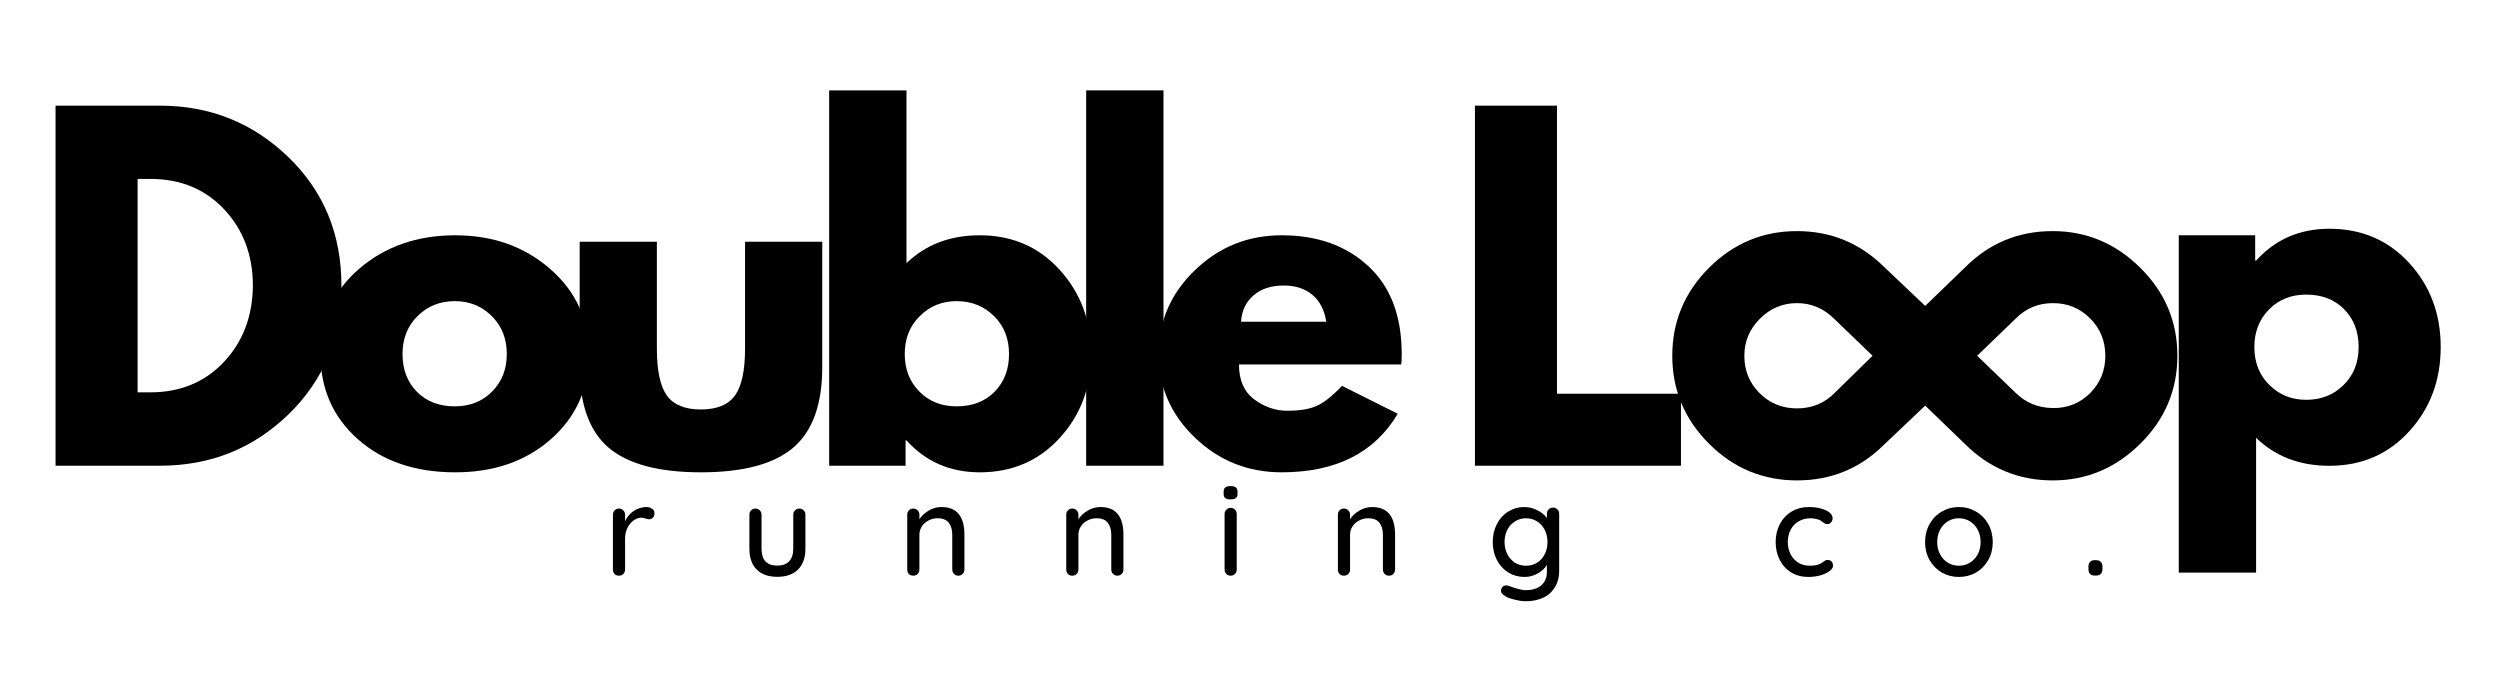
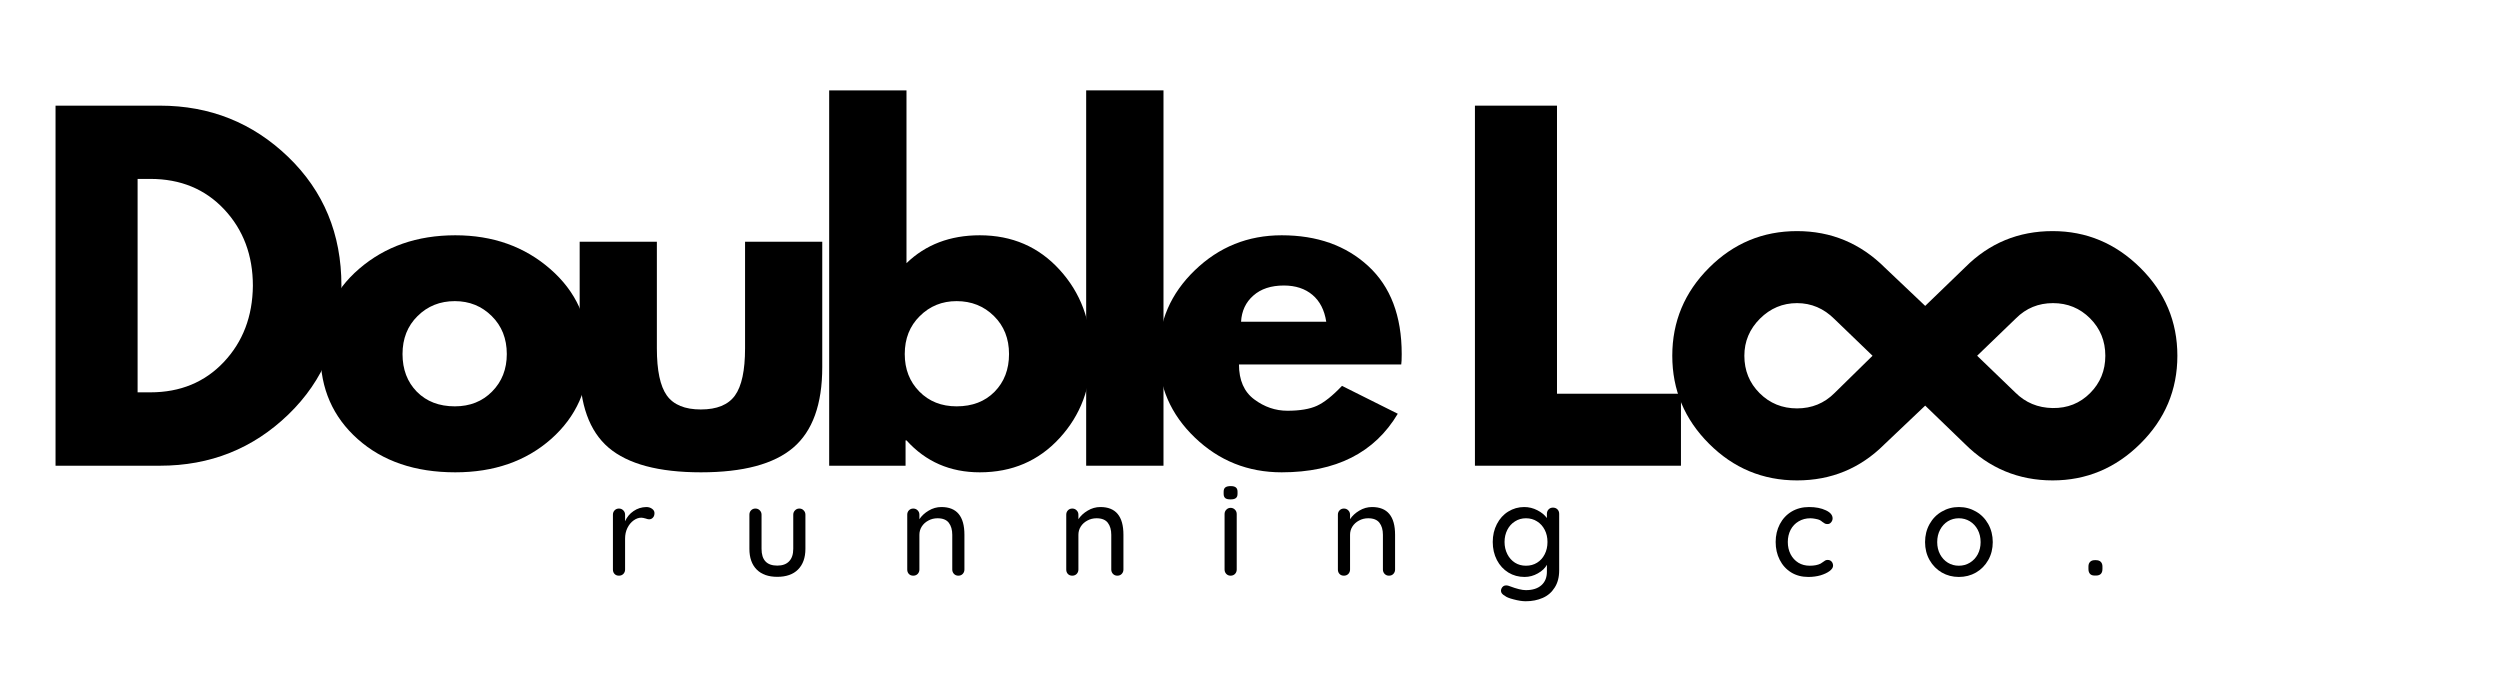
<svg xmlns="http://www.w3.org/2000/svg" width="450" zoomAndPan="magnify" viewBox="0 0 337.5 93.75" height="125" preserveAspectRatio="xMidYMid meet" version="1.2">
  <defs>
    <clipPath id="2f08e877c5">
      <path d="M 225.562 31.199 L 294 31.199 L 294 64.852 L 225.562 64.852 Z M 225.562 31.199 " />
    </clipPath>
  </defs>
  <g id="ec5279df72">
    <g style="fill:#000000;fill-opacity:1;">
      <g transform="translate(290.604, 61.991)">
-         <path style="stroke:none" d="M 34.641 -26.484 C 37.473 -23.398 38.891 -19.617 38.891 -15.141 C 38.891 -10.66 37.473 -6.867 34.641 -3.766 C 31.816 -0.66 28.223 0.891 23.859 0.891 C 19.859 0.891 16.562 -0.367 13.969 -2.891 L 13.969 15.312 L 3.531 15.312 L 3.531 -30.234 L 13.844 -30.234 L 13.844 -26.812 L 13.969 -26.812 C 16.562 -29.676 19.859 -31.109 23.859 -31.109 C 28.223 -31.109 31.816 -29.566 34.641 -26.484 Z M 25.781 -10.016 C 27.133 -11.348 27.812 -13.055 27.812 -15.141 C 27.812 -17.223 27.16 -18.922 25.859 -20.234 C 24.566 -21.555 22.859 -22.219 20.734 -22.219 C 18.691 -22.219 17.016 -21.547 15.703 -20.203 C 14.391 -18.867 13.734 -17.18 13.734 -15.141 C 13.734 -13.055 14.41 -11.348 15.766 -10.016 C 17.117 -8.68 18.773 -8.016 20.734 -8.016 C 22.742 -8.016 24.426 -8.68 25.781 -10.016 Z M 25.781 -10.016 " />
-       </g>
+         </g>
    </g>
    <g style="fill:#000000;fill-opacity:1;">
      <g transform="translate(325.312, 61.991)">
        <path style="stroke:none" d="" />
      </g>
    </g>
    <g style="fill:#000000;fill-opacity:1;">
      <g transform="translate(3.967, 62.872)">
        <path style="stroke:none" d="M 3.531 -48.609 L 17.625 -48.609 C 24.375 -48.609 30.145 -46.301 34.938 -41.688 C 39.727 -37.07 42.125 -31.285 42.125 -24.328 C 42.125 -17.336 39.738 -11.535 34.969 -6.922 C 30.195 -2.305 24.414 0 17.625 0 L 3.531 0 Z M 14.609 -9.906 L 16.328 -9.906 C 20.367 -9.906 23.676 -11.27 26.25 -14 C 28.82 -16.727 30.129 -20.156 30.172 -24.281 C 30.172 -28.406 28.883 -31.844 26.312 -34.594 C 23.738 -37.344 20.41 -38.719 16.328 -38.719 L 14.609 -38.719 Z M 14.609 -9.906 " />
      </g>
    </g>
    <g style="fill:#000000;fill-opacity:1;">
      <g transform="translate(41.902, 62.872)">
        <path style="stroke:none" d="M 6.391 -3.594 C 3.035 -6.582 1.359 -10.41 1.359 -15.078 C 1.359 -19.754 3.102 -23.594 6.594 -26.594 C 10.094 -29.602 14.414 -31.109 19.562 -31.109 C 24.625 -31.109 28.895 -29.594 32.375 -26.562 C 35.852 -23.539 37.594 -19.711 37.594 -15.078 C 37.594 -10.441 35.895 -6.617 32.5 -3.609 C 29.102 -0.609 24.789 0.891 19.562 0.891 C 14.145 0.891 9.754 -0.602 6.391 -3.594 Z M 14.469 -20.203 C 13.113 -18.867 12.438 -17.16 12.438 -15.078 C 12.438 -13.004 13.082 -11.305 14.375 -9.984 C 15.676 -8.672 17.383 -8.016 19.5 -8.016 C 21.539 -8.016 23.219 -8.68 24.531 -10.016 C 25.852 -11.348 26.516 -13.035 26.516 -15.078 C 26.516 -17.16 25.836 -18.867 24.484 -20.203 C 23.129 -21.547 21.469 -22.219 19.5 -22.219 C 17.5 -22.219 15.82 -21.547 14.469 -20.203 Z M 14.469 -20.203 " />
      </g>
    </g>
    <g style="fill:#000000;fill-opacity:1;">
      <g transform="translate(75.302, 62.872)">
        <path style="stroke:none" d="M 13.375 -30.234 L 13.375 -15.844 C 13.375 -12.863 13.82 -10.742 14.719 -9.484 C 15.625 -8.223 17.156 -7.594 19.312 -7.594 C 21.477 -7.594 23.016 -8.223 23.922 -9.484 C 24.828 -10.742 25.281 -12.863 25.281 -15.844 L 25.281 -30.234 L 35.703 -30.234 L 35.703 -13.312 C 35.703 -8.289 34.395 -4.664 31.781 -2.438 C 29.176 -0.219 25.023 0.891 19.328 0.891 C 13.629 0.891 9.473 -0.219 6.859 -2.438 C 4.254 -4.664 2.953 -8.289 2.953 -13.312 L 2.953 -30.234 Z M 13.375 -30.234 " />
      </g>
    </g>
    <g style="fill:#000000;fill-opacity:1;">
      <g transform="translate(108.407, 62.872)">
        <path style="stroke:none" d="M 34.641 -26.453 C 37.473 -23.348 38.891 -19.555 38.891 -15.078 C 38.891 -10.598 37.473 -6.816 34.641 -3.734 C 31.816 -0.648 28.223 0.891 23.859 0.891 C 19.859 0.891 16.562 -0.547 13.969 -3.422 L 13.844 -3.422 L 13.844 0 L 3.531 0 L 3.531 -50.672 L 13.969 -50.672 L 13.969 -27.344 C 16.562 -29.852 19.859 -31.109 23.859 -31.109 C 28.223 -31.109 31.816 -29.555 34.641 -26.453 Z M 25.859 -9.984 C 27.16 -11.305 27.812 -13.004 27.812 -15.078 C 27.812 -17.16 27.133 -18.867 25.781 -20.203 C 24.426 -21.547 22.742 -22.219 20.734 -22.219 C 18.773 -22.219 17.117 -21.547 15.766 -20.203 C 14.41 -18.867 13.734 -17.16 13.734 -15.078 C 13.734 -13.035 14.391 -11.348 15.703 -10.016 C 17.016 -8.68 18.691 -8.016 20.734 -8.016 C 22.859 -8.016 24.566 -8.672 25.859 -9.984 Z M 25.859 -9.984 " />
      </g>
    </g>
    <g style="fill:#000000;fill-opacity:1;">
      <g transform="translate(143.102, 62.872)">
        <path style="stroke:none" d="M 3.531 0 L 3.531 -50.672 L 13.969 -50.672 L 13.969 0 Z M 3.531 0 " />
      </g>
    </g>
    <g style="fill:#000000;fill-opacity:1;">
      <g transform="translate(155.059, 62.872)">
        <path style="stroke:none" d="M 34.109 -13.672 L 12.203 -13.672 C 12.203 -11.547 12.891 -9.973 14.266 -8.953 C 15.641 -7.93 17.129 -7.422 18.734 -7.422 C 20.422 -7.422 21.754 -7.645 22.734 -8.094 C 23.723 -8.551 24.848 -9.445 26.109 -10.781 L 33.641 -7.016 C 30.504 -1.742 25.281 0.891 17.969 0.891 C 13.414 0.891 9.508 -0.672 6.25 -3.797 C 2.988 -6.922 1.359 -10.68 1.359 -15.078 C 1.359 -19.484 2.988 -23.254 6.25 -26.391 C 9.508 -29.535 13.414 -31.109 17.969 -31.109 C 22.758 -31.109 26.656 -29.723 29.656 -26.953 C 32.664 -24.18 34.172 -20.223 34.172 -15.078 C 34.172 -14.367 34.148 -13.898 34.109 -13.672 Z M 12.484 -19.438 L 23.984 -19.438 C 23.742 -21.008 23.125 -22.219 22.125 -23.062 C 21.125 -23.906 19.836 -24.328 18.266 -24.328 C 16.535 -24.328 15.16 -23.875 14.141 -22.969 C 13.117 -22.07 12.566 -20.895 12.484 -19.438 Z M 12.484 -19.438 " />
      </g>
    </g>
    <g style="fill:#000000;fill-opacity:1;">
      <g transform="translate(185.042, 62.872)">
        <path style="stroke:none" d="" />
      </g>
    </g>
    <g style="fill:#000000;fill-opacity:1;">
      <g transform="translate(195.585, 62.872)">
        <path style="stroke:none" d="M 14.609 -48.609 L 14.609 -9.719 L 31.344 -9.719 L 31.344 0 L 3.531 0 L 3.531 -48.609 Z M 14.609 -48.609 " />
      </g>
    </g>
    <g style="fill:#000000;fill-opacity:1;">
      <g transform="translate(223.34, 62.872)">
        <path style="stroke:none" d="" />
      </g>
    </g>
    <g style="fill:#000000;fill-opacity:1;">
      <g transform="translate(223.34, 62.872)">
-         <path style="stroke:none" d="" />
-       </g>
+         </g>
    </g>
    <g style="fill:#000000;fill-opacity:1;">
      <g transform="translate(233.883, 62.872)">
        <path style="stroke:none" d="" />
      </g>
    </g>
    <g style="fill:#000000;fill-opacity:1;">
      <g transform="translate(244.426, 62.872)">
-         <path style="stroke:none" d="" />
-       </g>
+         </g>
    </g>
    <g style="fill:#000000;fill-opacity:1;">
      <g transform="translate(254.969, 62.872)">
        <path style="stroke:none" d="" />
      </g>
    </g>
    <g style="fill:#000000;fill-opacity:1;">
      <g transform="translate(265.512, 62.872)">
        <path style="stroke:none" d="" />
      </g>
    </g>
    <g style="fill:#000000;fill-opacity:1;">
      <g transform="translate(276.055, 62.872)">
        <path style="stroke:none" d="" />
      </g>
    </g>
    <g style="fill:#000000;fill-opacity:1;">
      <g transform="translate(286.598, 62.872)">
        <path style="stroke:none" d="" />
      </g>
    </g>
    <g style="fill:#000000;fill-opacity:1;">
      <g transform="translate(297.141, 62.872)">
        <path style="stroke:none" d="" />
      </g>
    </g>
    <g style="fill:#000000;fill-opacity:1;">
      <g transform="translate(307.684, 62.872)">
        <path style="stroke:none" d="" />
      </g>
    </g>
    <g style="fill:#000000;fill-opacity:1;">
      <g transform="translate(318.227, 62.872)">
-         <path style="stroke:none" d="" />
-       </g>
+         </g>
    </g>
    <g style="fill:#000000;fill-opacity:1;">
      <g transform="translate(328.779, 62.872)">
-         <path style="stroke:none" d="" />
-       </g>
+         </g>
    </g>
    <g clip-rule="nonzero" clip-path="url(#2f08e877c5)">
      <path style=" stroke:none;fill-rule:nonzero;fill:#000000;fill-opacity:1;" d="M 225.758 48.027 C 225.758 43.414 227.41 39.457 230.719 36.152 C 234.023 32.848 237.98 31.199 242.598 31.199 C 247.211 31.199 251.168 32.848 254.477 36.152 L 259.902 41.297 L 265.324 36.059 C 268.566 32.816 272.496 31.199 277.109 31.199 C 281.66 31.199 285.605 32.848 288.941 36.152 C 292.277 39.457 293.945 43.414 293.945 48.027 C 293.945 52.641 292.277 56.598 288.941 59.902 C 285.605 63.207 281.66 64.855 277.109 64.855 C 272.496 64.855 268.535 63.207 265.23 59.902 L 259.902 54.758 L 254.383 59.996 C 251.137 63.234 247.211 64.855 242.598 64.855 C 237.98 64.855 234.023 63.207 230.719 59.902 C 227.41 56.598 225.758 52.641 225.758 48.027 Z M 242.598 40.922 C 240.664 40.922 238.996 41.621 237.59 43.023 C 236.188 44.426 235.488 46.094 235.488 48.027 C 235.488 50.023 236.172 51.703 237.543 53.074 C 238.918 54.445 240.602 55.133 242.598 55.133 C 244.59 55.133 246.273 54.445 247.648 53.074 L 252.793 48.027 L 247.648 43.07 C 246.211 41.637 244.527 40.922 242.598 40.922 Z M 282.16 53.074 C 283.531 51.703 284.219 50.023 284.219 48.027 C 284.219 46.031 283.531 44.348 282.16 42.977 C 280.789 41.605 279.121 40.922 277.156 40.922 C 275.191 40.922 273.523 41.605 272.152 42.977 L 266.914 48.027 L 272.059 52.984 C 273.434 54.355 275.113 55.055 277.109 55.086 C 279.105 55.117 280.789 54.445 282.16 53.074 Z M 282.16 53.074 " />
    </g>
    <g style="fill:#000000;fill-opacity:1;">
      <g transform="translate(81.511, 77.716)">
        <path style="stroke:none" d="M 5.75 -9.266 C 6.039 -9.266 6.297 -9.188 6.516 -9.031 C 6.734 -8.875 6.844 -8.68 6.844 -8.453 C 6.844 -8.18 6.77 -7.973 6.625 -7.828 C 6.488 -7.68 6.316 -7.609 6.109 -7.609 C 6.004 -7.609 5.848 -7.645 5.641 -7.719 C 5.398 -7.789 5.207 -7.828 5.062 -7.828 C 4.707 -7.828 4.359 -7.703 4.016 -7.453 C 3.68 -7.211 3.406 -6.875 3.188 -6.438 C 2.977 -6.008 2.875 -5.531 2.875 -5 L 2.875 -0.828 C 2.875 -0.598 2.797 -0.398 2.641 -0.234 C 2.484 -0.078 2.285 0 2.047 0 C 1.797 0 1.598 -0.078 1.453 -0.234 C 1.305 -0.391 1.234 -0.586 1.234 -0.828 L 1.234 -8.234 C 1.234 -8.461 1.305 -8.656 1.453 -8.812 C 1.609 -8.977 1.805 -9.062 2.047 -9.062 C 2.285 -9.062 2.484 -8.977 2.641 -8.812 C 2.797 -8.656 2.875 -8.461 2.875 -8.234 L 2.875 -7.344 C 3.125 -7.914 3.504 -8.375 4.016 -8.719 C 4.523 -9.07 5.102 -9.254 5.75 -9.266 Z M 5.75 -9.266 " />
      </g>
    </g>
    <g style="fill:#000000;fill-opacity:1;">
      <g transform="translate(99.934, 77.716)">
        <path style="stroke:none" d="M 7.969 -9.062 C 8.219 -9.062 8.414 -8.977 8.562 -8.812 C 8.719 -8.656 8.797 -8.461 8.797 -8.234 L 8.797 -3.625 C 8.797 -2.426 8.461 -1.492 7.797 -0.828 C 7.141 -0.172 6.207 0.156 5 0.156 C 3.801 0.156 2.875 -0.172 2.219 -0.828 C 1.562 -1.492 1.234 -2.426 1.234 -3.625 L 1.234 -8.234 C 1.234 -8.461 1.305 -8.656 1.453 -8.812 C 1.609 -8.977 1.805 -9.062 2.047 -9.062 C 2.285 -9.062 2.484 -8.977 2.641 -8.812 C 2.797 -8.656 2.875 -8.461 2.875 -8.234 L 2.875 -3.625 C 2.875 -2.113 3.582 -1.359 5 -1.359 C 5.695 -1.359 6.227 -1.551 6.594 -1.938 C 6.969 -2.32 7.156 -2.883 7.156 -3.625 L 7.156 -8.234 C 7.156 -8.461 7.234 -8.656 7.391 -8.812 C 7.547 -8.977 7.738 -9.062 7.969 -9.062 Z M 7.969 -9.062 " />
      </g>
    </g>
    <g style="fill:#000000;fill-opacity:1;">
      <g transform="translate(121.244, 77.716)">
        <path style="stroke:none" d="M 5.844 -9.266 C 7.914 -9.266 8.953 -8.02 8.953 -5.531 L 8.953 -0.828 C 8.953 -0.598 8.875 -0.398 8.719 -0.234 C 8.57 -0.078 8.375 0 8.125 0 C 7.895 0 7.703 -0.078 7.547 -0.234 C 7.391 -0.398 7.312 -0.598 7.312 -0.828 L 7.312 -5.516 C 7.312 -6.191 7.156 -6.734 6.844 -7.141 C 6.531 -7.547 6.023 -7.75 5.328 -7.75 C 4.867 -7.75 4.453 -7.645 4.078 -7.438 C 3.703 -7.238 3.406 -6.969 3.188 -6.625 C 2.977 -6.289 2.875 -5.922 2.875 -5.516 L 2.875 -0.828 C 2.875 -0.598 2.797 -0.398 2.641 -0.234 C 2.484 -0.078 2.285 0 2.047 0 C 1.797 0 1.598 -0.078 1.453 -0.234 C 1.305 -0.391 1.234 -0.586 1.234 -0.828 L 1.234 -8.234 C 1.234 -8.461 1.305 -8.656 1.453 -8.812 C 1.609 -8.977 1.805 -9.062 2.047 -9.062 C 2.285 -9.062 2.484 -8.977 2.641 -8.812 C 2.797 -8.656 2.875 -8.461 2.875 -8.234 L 2.875 -7.625 C 3.176 -8.082 3.594 -8.469 4.125 -8.781 C 4.656 -9.102 5.227 -9.266 5.844 -9.266 Z M 5.844 -9.266 " />
      </g>
    </g>
    <g style="fill:#000000;fill-opacity:1;">
      <g transform="translate(142.71, 77.716)">
        <path style="stroke:none" d="M 5.844 -9.266 C 7.914 -9.266 8.953 -8.02 8.953 -5.531 L 8.953 -0.828 C 8.953 -0.598 8.875 -0.398 8.719 -0.234 C 8.57 -0.078 8.375 0 8.125 0 C 7.895 0 7.703 -0.078 7.547 -0.234 C 7.391 -0.398 7.312 -0.598 7.312 -0.828 L 7.312 -5.516 C 7.312 -6.191 7.156 -6.734 6.844 -7.141 C 6.531 -7.547 6.023 -7.75 5.328 -7.75 C 4.867 -7.75 4.453 -7.645 4.078 -7.438 C 3.703 -7.238 3.406 -6.969 3.188 -6.625 C 2.977 -6.289 2.875 -5.922 2.875 -5.516 L 2.875 -0.828 C 2.875 -0.598 2.797 -0.398 2.641 -0.234 C 2.484 -0.078 2.285 0 2.047 0 C 1.797 0 1.598 -0.078 1.453 -0.234 C 1.305 -0.391 1.234 -0.586 1.234 -0.828 L 1.234 -8.234 C 1.234 -8.461 1.305 -8.656 1.453 -8.812 C 1.609 -8.977 1.805 -9.062 2.047 -9.062 C 2.285 -9.062 2.484 -8.977 2.641 -8.812 C 2.797 -8.656 2.875 -8.461 2.875 -8.234 L 2.875 -7.625 C 3.176 -8.082 3.594 -8.469 4.125 -8.781 C 4.656 -9.102 5.227 -9.266 5.844 -9.266 Z M 5.844 -9.266 " />
      </g>
    </g>
    <g style="fill:#000000;fill-opacity:1;">
      <g transform="translate(164.176, 77.716)">
        <path style="stroke:none" d="M 2.781 -0.828 C 2.781 -0.598 2.703 -0.398 2.547 -0.234 C 2.391 -0.078 2.191 0 1.953 0 C 1.723 0 1.531 -0.078 1.375 -0.234 C 1.219 -0.398 1.141 -0.598 1.141 -0.828 L 1.141 -8.312 C 1.141 -8.551 1.219 -8.75 1.375 -8.906 C 1.531 -9.07 1.723 -9.156 1.953 -9.156 C 2.191 -9.156 2.391 -9.07 2.547 -8.906 C 2.703 -8.75 2.781 -8.551 2.781 -8.312 Z M 1.953 -10.297 C 1.617 -10.297 1.379 -10.352 1.234 -10.469 C 1.086 -10.594 1.016 -10.785 1.016 -11.047 L 1.016 -11.328 C 1.016 -11.609 1.094 -11.805 1.25 -11.922 C 1.406 -12.035 1.645 -12.094 1.969 -12.094 C 2.289 -12.094 2.523 -12.031 2.672 -11.906 C 2.816 -11.789 2.891 -11.598 2.891 -11.328 L 2.891 -11.047 C 2.891 -10.773 2.812 -10.582 2.656 -10.469 C 2.508 -10.352 2.273 -10.297 1.953 -10.297 Z M 1.953 -10.297 " />
      </g>
    </g>
    <g style="fill:#000000;fill-opacity:1;">
      <g transform="translate(179.382, 77.716)">
        <path style="stroke:none" d="M 5.844 -9.266 C 7.914 -9.266 8.953 -8.02 8.953 -5.531 L 8.953 -0.828 C 8.953 -0.598 8.875 -0.398 8.719 -0.234 C 8.57 -0.078 8.375 0 8.125 0 C 7.895 0 7.703 -0.078 7.547 -0.234 C 7.391 -0.398 7.312 -0.598 7.312 -0.828 L 7.312 -5.516 C 7.312 -6.191 7.156 -6.734 6.844 -7.141 C 6.531 -7.547 6.023 -7.75 5.328 -7.75 C 4.867 -7.75 4.453 -7.645 4.078 -7.438 C 3.703 -7.238 3.406 -6.969 3.188 -6.625 C 2.977 -6.289 2.875 -5.922 2.875 -5.516 L 2.875 -0.828 C 2.875 -0.598 2.797 -0.398 2.641 -0.234 C 2.484 -0.078 2.285 0 2.047 0 C 1.797 0 1.598 -0.078 1.453 -0.234 C 1.305 -0.391 1.234 -0.586 1.234 -0.828 L 1.234 -8.234 C 1.234 -8.461 1.305 -8.656 1.453 -8.812 C 1.609 -8.977 1.805 -9.062 2.047 -9.062 C 2.285 -9.062 2.484 -8.977 2.641 -8.812 C 2.797 -8.656 2.875 -8.461 2.875 -8.234 L 2.875 -7.625 C 3.176 -8.082 3.594 -8.469 4.125 -8.781 C 4.656 -9.102 5.227 -9.266 5.844 -9.266 Z M 5.844 -9.266 " />
      </g>
    </g>
    <g style="fill:#000000;fill-opacity:1;">
      <g transform="translate(200.848, 77.716)">
        <path style="stroke:none" d="M 8.797 -9.188 C 9.047 -9.188 9.25 -9.109 9.406 -8.953 C 9.562 -8.797 9.641 -8.594 9.641 -8.344 L 9.641 -0.719 C 9.641 0.207 9.438 0.984 9.031 1.609 C 8.633 2.242 8.098 2.707 7.422 3 C 6.742 3.301 5.977 3.453 5.125 3.453 C 4.656 3.453 4.113 3.367 3.5 3.203 C 2.883 3.047 2.488 2.883 2.312 2.719 C 1.957 2.531 1.781 2.301 1.781 2.031 C 1.781 1.957 1.801 1.863 1.844 1.75 C 1.977 1.457 2.191 1.312 2.484 1.312 C 2.641 1.312 2.801 1.348 2.969 1.422 C 3.895 1.773 4.617 1.953 5.141 1.953 C 6.055 1.953 6.758 1.727 7.25 1.281 C 7.738 0.844 7.984 0.238 7.984 -0.531 L 7.984 -1.469 C 7.742 -1.02 7.336 -0.633 6.766 -0.312 C 6.203 0.008 5.602 0.172 4.969 0.172 C 4.164 0.172 3.438 -0.023 2.781 -0.422 C 2.125 -0.828 1.609 -1.391 1.234 -2.109 C 0.859 -2.836 0.672 -3.648 0.672 -4.547 C 0.672 -5.441 0.859 -6.25 1.234 -6.969 C 1.609 -7.695 2.117 -8.258 2.766 -8.656 C 3.422 -9.062 4.141 -9.266 4.922 -9.266 C 5.555 -9.266 6.148 -9.117 6.703 -8.828 C 7.254 -8.547 7.68 -8.195 7.984 -7.781 L 7.984 -8.344 C 7.984 -8.582 8.055 -8.781 8.203 -8.938 C 8.359 -9.102 8.555 -9.188 8.797 -9.188 Z M 5.156 -1.344 C 5.719 -1.344 6.219 -1.477 6.656 -1.75 C 7.094 -2.02 7.438 -2.398 7.688 -2.891 C 7.938 -3.379 8.062 -3.93 8.062 -4.547 C 8.062 -5.16 7.938 -5.707 7.688 -6.188 C 7.438 -6.676 7.094 -7.055 6.656 -7.328 C 6.219 -7.609 5.719 -7.75 5.156 -7.75 C 4.602 -7.75 4.109 -7.609 3.672 -7.328 C 3.234 -7.055 2.891 -6.676 2.641 -6.188 C 2.391 -5.695 2.266 -5.148 2.266 -4.547 C 2.266 -3.953 2.391 -3.406 2.641 -2.906 C 2.891 -2.414 3.234 -2.031 3.672 -1.75 C 4.109 -1.477 4.602 -1.344 5.156 -1.344 Z M 5.156 -1.344 " />
      </g>
    </g>
    <g style="fill:#000000;fill-opacity:1;">
      <g transform="translate(222.971, 77.716)">
        <path style="stroke:none" d="" />
      </g>
    </g>
    <g style="fill:#000000;fill-opacity:1;">
      <g transform="translate(239.042, 77.716)">
        <path style="stroke:none" d="M 5.172 -9.266 C 6.078 -9.266 6.832 -9.117 7.438 -8.828 C 8.051 -8.547 8.359 -8.18 8.359 -7.734 C 8.359 -7.535 8.289 -7.359 8.156 -7.203 C 8.031 -7.047 7.875 -6.969 7.688 -6.969 C 7.531 -6.969 7.41 -6.988 7.328 -7.031 C 7.242 -7.082 7.125 -7.16 6.969 -7.266 C 6.895 -7.336 6.785 -7.414 6.641 -7.5 C 6.504 -7.57 6.305 -7.629 6.047 -7.672 C 5.797 -7.723 5.566 -7.75 5.359 -7.75 C 4.766 -7.75 4.234 -7.609 3.766 -7.328 C 3.305 -7.055 2.945 -6.676 2.688 -6.188 C 2.438 -5.695 2.312 -5.148 2.312 -4.547 C 2.312 -3.93 2.438 -3.379 2.688 -2.891 C 2.938 -2.41 3.285 -2.031 3.734 -1.75 C 4.18 -1.477 4.695 -1.344 5.281 -1.344 C 5.875 -1.344 6.359 -1.438 6.734 -1.625 C 6.805 -1.664 6.914 -1.738 7.062 -1.844 C 7.176 -1.938 7.273 -2.004 7.359 -2.047 C 7.441 -2.098 7.551 -2.125 7.688 -2.125 C 7.914 -2.125 8.094 -2.051 8.219 -1.906 C 8.352 -1.758 8.422 -1.57 8.422 -1.344 C 8.422 -1.102 8.266 -0.863 7.953 -0.625 C 7.648 -0.395 7.242 -0.203 6.734 -0.047 C 6.223 0.098 5.672 0.172 5.078 0.172 C 4.203 0.172 3.43 -0.031 2.766 -0.438 C 2.098 -0.852 1.582 -1.422 1.219 -2.141 C 0.852 -2.859 0.672 -3.66 0.672 -4.547 C 0.672 -5.43 0.859 -6.234 1.234 -6.953 C 1.617 -7.68 2.148 -8.25 2.828 -8.656 C 3.516 -9.062 4.297 -9.266 5.172 -9.266 Z M 5.172 -9.266 " />
      </g>
    </g>
    <g style="fill:#000000;fill-opacity:1;">
      <g transform="translate(259.211, 77.716)">
        <path style="stroke:none" d="M 9.812 -4.531 C 9.812 -3.633 9.609 -2.828 9.203 -2.109 C 8.797 -1.391 8.242 -0.828 7.547 -0.422 C 6.848 -0.023 6.078 0.172 5.234 0.172 C 4.398 0.172 3.633 -0.023 2.938 -0.422 C 2.238 -0.828 1.688 -1.391 1.281 -2.109 C 0.875 -2.828 0.672 -3.633 0.672 -4.531 C 0.672 -5.426 0.875 -6.238 1.281 -6.969 C 1.688 -7.695 2.238 -8.258 2.938 -8.656 C 3.633 -9.062 4.398 -9.266 5.234 -9.266 C 6.078 -9.266 6.848 -9.062 7.547 -8.656 C 8.242 -8.258 8.797 -7.695 9.203 -6.969 C 9.609 -6.238 9.812 -5.426 9.812 -4.531 Z M 8.172 -4.531 C 8.172 -5.156 8.039 -5.711 7.781 -6.203 C 7.52 -6.691 7.164 -7.07 6.719 -7.344 C 6.27 -7.613 5.773 -7.75 5.234 -7.75 C 4.691 -7.75 4.195 -7.613 3.75 -7.344 C 3.312 -7.07 2.961 -6.691 2.703 -6.203 C 2.441 -5.711 2.312 -5.156 2.312 -4.531 C 2.312 -3.914 2.441 -3.363 2.703 -2.875 C 2.961 -2.395 3.312 -2.02 3.75 -1.75 C 4.195 -1.477 4.691 -1.344 5.234 -1.344 C 5.773 -1.344 6.27 -1.477 6.719 -1.75 C 7.164 -2.02 7.52 -2.395 7.781 -2.875 C 8.039 -3.363 8.172 -3.914 8.172 -4.531 Z M 8.172 -4.531 " />
      </g>
    </g>
    <g style="fill:#000000;fill-opacity:1;">
      <g transform="translate(280.971, 77.716)">
        <path style="stroke:none" d="M 1.812 -0.016 C 1.539 -0.016 1.332 -0.086 1.188 -0.234 C 1.039 -0.391 0.969 -0.613 0.969 -0.906 L 0.969 -1.234 C 0.969 -1.504 1.039 -1.711 1.188 -1.859 C 1.332 -2.016 1.539 -2.094 1.812 -2.094 L 1.984 -2.094 C 2.273 -2.094 2.492 -2.016 2.641 -1.859 C 2.785 -1.711 2.859 -1.504 2.859 -1.234 L 2.859 -0.906 C 2.859 -0.312 2.566 -0.016 1.984 -0.016 Z M 1.812 -0.016 " />
      </g>
    </g>
    <g style="fill:#000000;fill-opacity:1;">
      <g transform="translate(296.074, 77.716)">
        <path style="stroke:none" d="" />
      </g>
    </g>
  </g>
</svg>